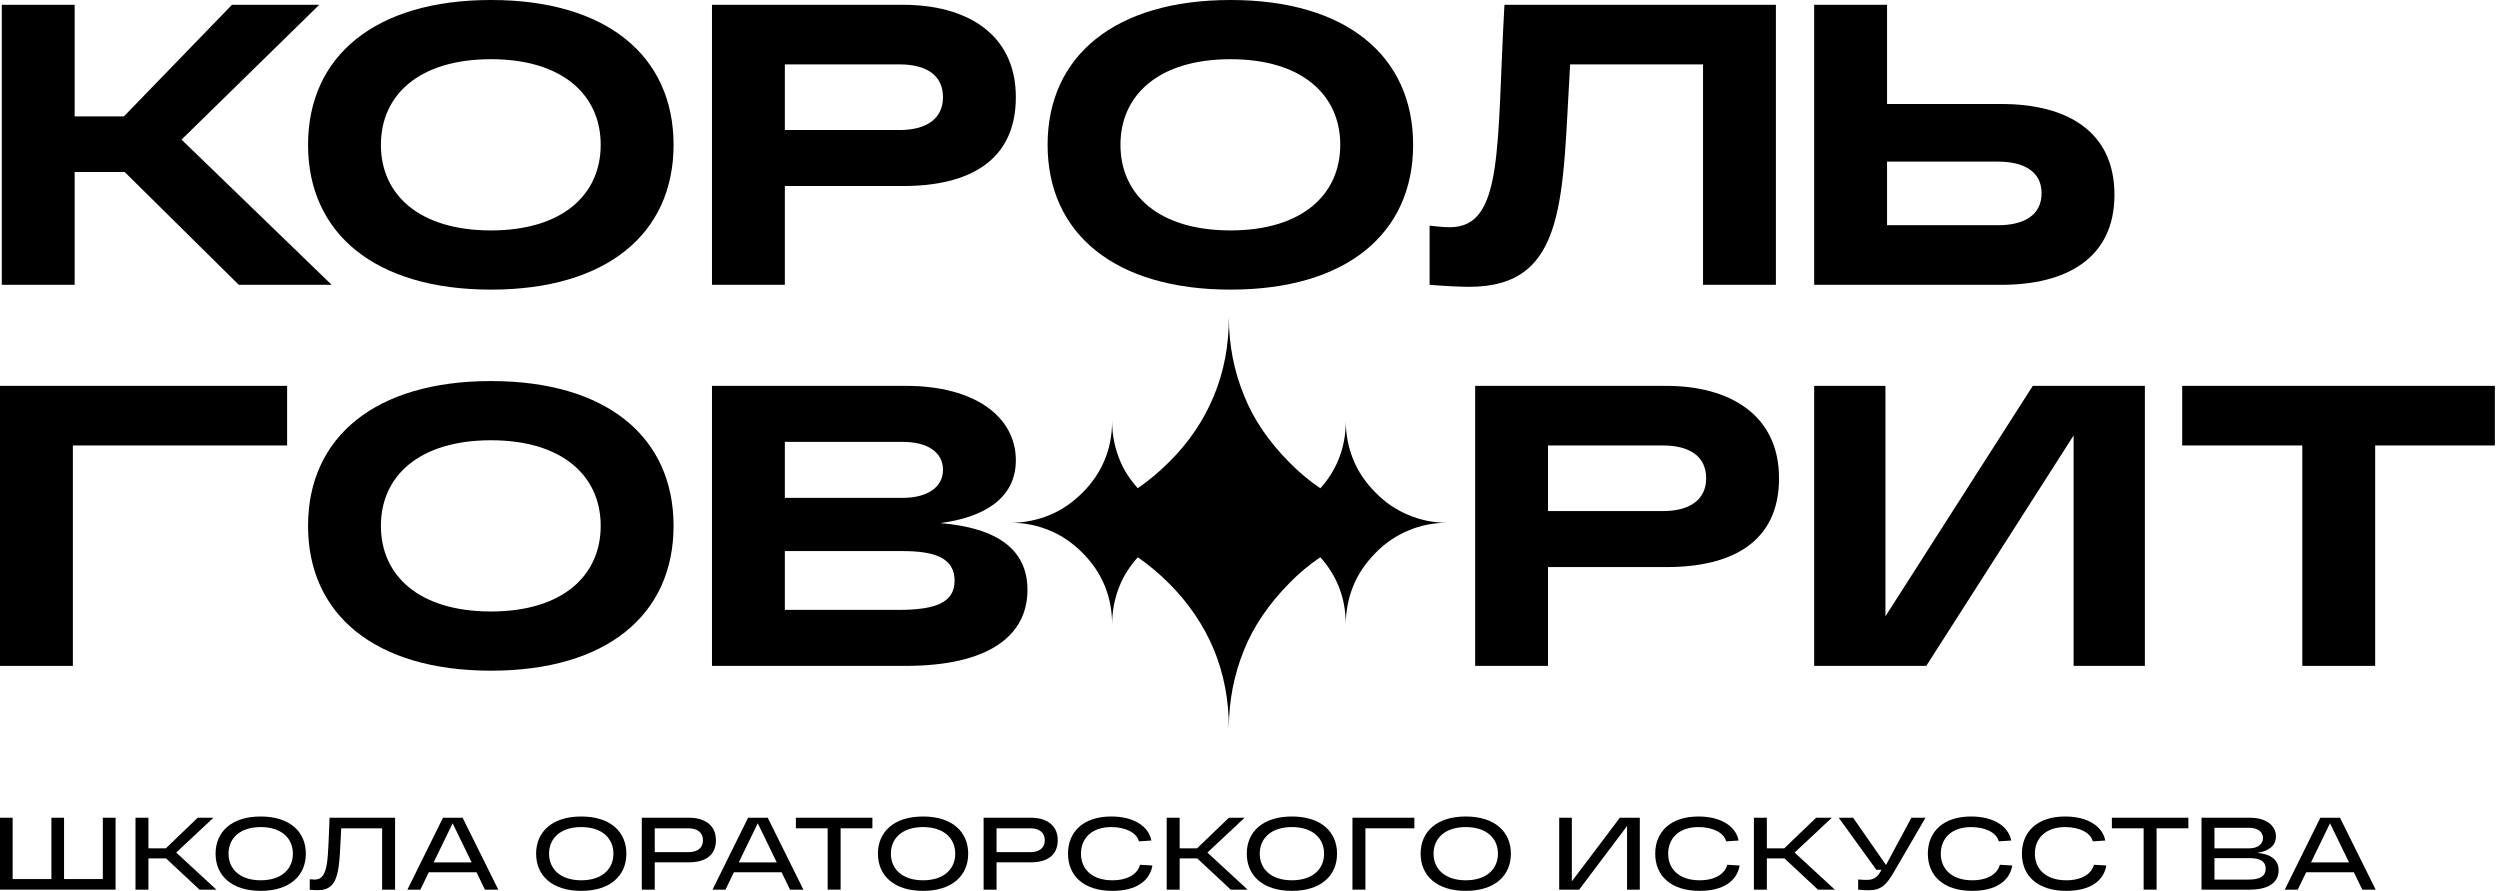
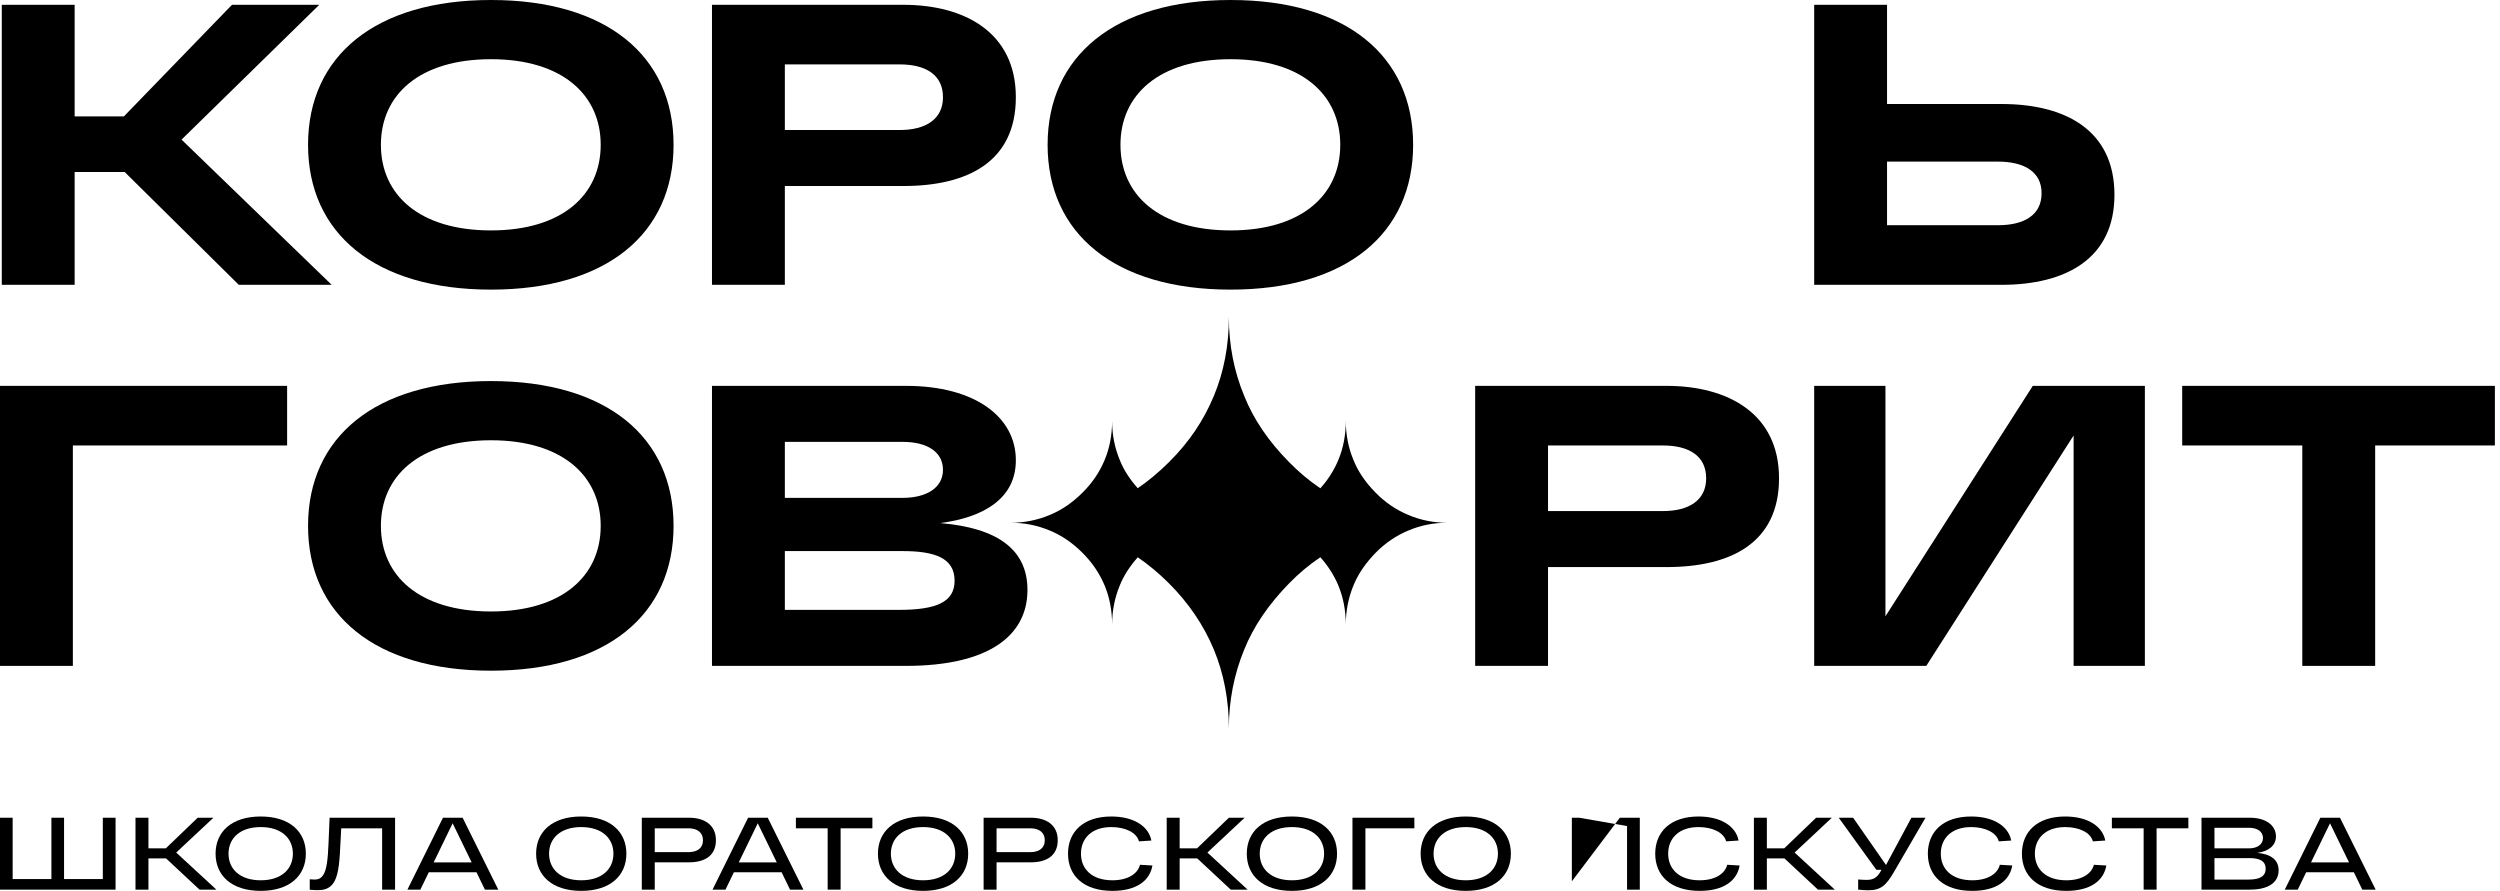
<svg xmlns="http://www.w3.org/2000/svg" width="449" height="160" viewBox="0 0 449 160" fill="none">
  <path d="M13.406 30.894H22.393L42.886 51.154H59.568L32.604 25.074L57.339 0.862H41.664L22.25 20.907H13.406V0.862H0.32V51.154H13.406V30.894Z" fill="black" />
  <path d="M88.184 0C67.404 0 55.325 10.059 55.325 26.009C55.325 41.958 67.404 52.017 88.184 52.017C108.965 52.017 120.972 41.958 120.972 26.009C120.972 10.059 108.965 0 88.184 0ZM88.184 41.383C75.314 41.383 68.411 34.989 68.411 26.009C68.411 17.027 75.314 10.633 88.184 10.633C100.983 10.633 107.886 17.028 107.886 26.009C107.886 34.989 100.983 41.383 88.184 41.383Z" fill="black" />
  <path d="M140.958 33.408H162.241C173.745 33.408 182.446 29.098 182.446 17.458C182.446 5.82 173.243 0.862 162.241 0.862H140.958H127.872V51.154H140.958V33.408ZM140.958 11.567H161.594C166.268 11.567 169.36 13.435 169.36 17.458C169.36 21.41 166.268 23.35 161.594 23.35H140.958V11.567Z" fill="black" />
  <path d="M221.009 52.016C241.789 52.016 253.797 41.958 253.797 26.008C253.797 10.058 241.789 0 221.009 0C200.229 0 188.149 10.058 188.149 26.008C188.149 41.958 200.229 52.016 221.009 52.016ZM221.009 10.633C233.807 10.633 240.71 17.028 240.71 26.009C240.71 34.989 233.807 41.383 221.009 41.383C208.138 41.383 201.235 34.989 201.235 26.009C201.236 17.027 208.138 10.633 221.009 10.633Z" fill="black" />
-   <path d="M281.993 11.567H305.865V51.154H318.951V0.862H270.2C268.762 26.223 270.129 40.808 260.422 40.808C259.702 40.808 258.408 40.736 256.754 40.52V51.154C259.415 51.37 262.291 51.513 263.873 51.513C281.562 51.513 280.555 35.42 281.993 11.567Z" fill="black" />
  <path d="M359.478 51.154C370.982 51.154 379.755 46.483 379.755 34.989C379.755 23.35 370.91 18.68 359.478 18.68H338.913V0.862H325.827V51.154H331.291H359.478V51.154ZM338.913 29.025H358.831C363.504 29.025 366.668 30.821 366.668 34.702C366.668 38.653 363.504 40.449 358.831 40.449H338.913V29.025Z" fill="black" />
  <path d="M0 119.593H13.086V80.006H51.567V69.301H0V119.593Z" fill="black" />
  <path d="M88.184 68.439C67.404 68.439 55.325 78.498 55.325 94.448C55.325 110.397 67.404 120.456 88.184 120.456C108.965 120.456 120.972 110.397 120.972 94.448C120.972 78.497 108.965 68.439 88.184 68.439ZM88.184 109.822C75.314 109.822 68.411 103.427 68.411 94.447C68.411 85.466 75.314 79.072 88.184 79.072C100.983 79.072 107.886 85.466 107.886 94.447C107.886 103.428 100.983 109.822 88.184 109.822Z" fill="black" />
  <path d="M168.856 93.945C176.622 92.939 182.446 89.562 182.446 82.665C182.446 74.833 175.04 69.302 162.745 69.302H127.872V119.593H162.673C177.413 119.593 184.532 114.277 184.532 105.943C184.532 98.686 179.139 94.806 168.856 93.945ZM140.958 79.36H162.098C166.627 79.36 169.359 81.228 169.359 84.389C169.359 87.55 166.483 89.418 162.098 89.418H140.958V79.36ZM161.378 109.534H140.958V98.974H162.098C167.85 98.974 171.445 100.195 171.445 104.29C171.445 108.17 168.137 109.534 161.378 109.534Z" fill="black" />
  <path d="M299.309 69.301H278.025H264.939V119.593H278.025V101.847H299.309C310.813 101.847 319.514 97.537 319.514 85.898C319.514 74.259 310.311 69.301 299.309 69.301ZM298.662 91.789H278.025V80.007H298.662C303.336 80.007 306.427 81.875 306.427 85.898C306.427 89.85 303.336 91.789 298.662 91.789Z" fill="black" />
  <path d="M338.626 110.684V69.301H325.827V119.593H345.96L372.42 78.21V119.593H385.219V69.301H365.086L338.626 110.684Z" fill="black" />
  <path d="M391.923 69.301V80.006H413.494V119.593H426.58V80.006H448.08V69.301H391.923Z" fill="black" />
  <path d="M247.07 88.493C245.229 86.633 243.896 84.666 243.071 82.594C242.161 80.395 241.706 78.059 241.706 75.585C241.706 78.122 241.262 80.459 240.373 82.594C239.599 84.463 238.517 86.163 237.133 87.695C235.128 86.339 233.26 84.777 231.53 83.004C227.815 79.25 225.125 75.282 223.459 71.1C221.623 66.663 220.705 61.949 220.705 56.956C220.705 62.076 219.808 66.791 218.015 71.1C216.178 75.538 213.488 79.506 209.944 83.004C208.154 84.793 206.285 86.351 204.34 87.683C202.889 86.064 201.807 84.369 201.1 82.594C200.19 80.395 199.735 78.059 199.735 75.585C199.735 78.122 199.291 80.459 198.402 82.594C197.492 84.793 196.159 86.76 194.403 88.493C192.604 90.29 190.647 91.623 188.531 92.489C186.31 93.42 183.982 93.884 181.549 93.884C183.982 93.884 186.31 94.35 188.531 95.28C190.647 96.147 192.604 97.479 194.403 99.276C196.159 101.031 197.492 102.997 198.402 105.175C199.291 107.331 199.735 109.668 199.735 112.184C199.735 109.731 200.19 107.395 201.1 105.175C201.807 103.418 202.89 101.723 204.343 100.09C206.287 101.421 208.155 102.978 209.944 104.765C213.488 108.307 216.178 112.275 218.015 116.668C219.808 121.02 220.705 125.736 220.705 130.812C220.705 125.864 221.623 121.149 223.459 116.668C225.124 112.53 227.815 108.562 231.53 104.765C233.259 102.994 235.126 101.433 237.128 100.077C238.515 101.624 239.599 103.322 240.373 105.175C241.262 107.331 241.706 109.668 241.706 112.184C241.706 109.731 242.161 107.395 243.071 105.175C243.896 103.124 245.23 101.158 247.07 99.276C248.763 97.543 250.72 96.211 252.942 95.28C255.142 94.35 257.47 93.884 259.924 93.884C257.47 93.884 255.142 93.42 252.942 92.489C250.72 91.559 248.763 90.227 247.07 88.493Z" fill="black" />
  <path d="M18.465 157.879H11.504V146.864H9.233V157.879H2.271V146.864H0V159.779H20.755V146.864H18.465V157.879Z" fill="black" />
  <path d="M38.331 146.864H35.505L29.781 152.362H26.661V146.864H24.334V159.779H26.661V154.17H29.818L35.838 159.779H38.866L31.646 153.119L38.331 146.864Z" fill="black" />
  <path d="M46.824 146.643C41.598 146.643 38.718 149.391 38.718 153.321C38.718 157.252 41.598 160 46.824 160C52.049 160 54.93 157.252 54.93 153.321C54.93 149.392 52.049 146.643 46.824 146.643ZM46.824 158.1C43.039 158.1 41.044 156.034 41.044 153.321C41.044 150.609 43.039 148.543 46.824 148.543C50.609 148.543 52.603 150.608 52.603 153.321C52.603 156.034 50.609 158.1 46.824 158.1Z" fill="black" />
  <path d="M56.534 157.971C56.35 157.971 56.036 157.952 55.63 157.916V159.798C56.184 159.853 56.793 159.871 57.126 159.871C61.17 159.871 60.892 155.757 61.28 148.764H68.629V159.779H70.956V146.864H59.194C58.842 153.912 59.156 157.971 56.534 157.971Z" fill="black" />
  <path d="M79.559 146.864L73.17 159.779H75.497L77.011 156.661H85.578L87.093 159.779H89.493L83.086 146.864H79.559ZM77.879 154.89L81.295 147.861L84.711 154.89H77.879Z" fill="black" />
  <path d="M104.392 146.643C99.166 146.643 96.286 149.391 96.286 153.321C96.286 157.252 99.166 160 104.392 160C109.617 160 112.498 157.252 112.498 153.321C112.498 149.392 109.618 146.643 104.392 146.643ZM104.392 158.1C100.606 158.1 98.612 156.034 98.612 153.321C98.612 150.609 100.607 148.543 104.392 148.543C108.177 148.543 110.172 150.608 110.172 153.321C110.172 156.034 108.177 158.1 104.392 158.1Z" fill="black" />
  <path d="M123.76 146.864H117.593H115.266V159.779H117.593V154.872H123.76C126.604 154.872 128.58 153.654 128.58 150.905C128.58 148.174 126.53 146.864 123.76 146.864ZM123.649 153.045H117.593V148.764H123.649C125.201 148.764 126.253 149.484 126.253 150.904C126.253 152.343 125.201 153.045 123.649 153.045Z" fill="black" />
  <path d="M134.358 146.864L127.969 159.779H130.295L131.81 156.661H140.377L141.891 159.779H144.292L137.885 146.864H134.358ZM132.678 154.89L136.094 147.861L139.51 154.89H132.678Z" fill="black" />
  <path d="M142.943 148.764H148.648V159.779H150.975V148.764H156.681V146.864H142.943V148.764Z" fill="black" />
  <path d="M165.782 146.643C160.556 146.643 157.676 149.391 157.676 153.321C157.676 157.252 160.556 160 165.782 160C171.008 160 173.888 157.252 173.888 153.321C173.888 149.392 171.008 146.643 165.782 146.643ZM165.782 158.1C161.997 158.1 160.002 156.034 160.002 153.321C160.002 150.609 161.997 148.543 165.782 148.543C169.568 148.543 171.562 150.608 171.562 153.321C171.562 156.034 169.568 158.1 165.782 158.1Z" fill="black" />
  <path d="M185.15 146.864H178.983H176.657V159.779H178.983V154.872H185.15C187.994 154.872 189.97 153.654 189.97 150.905C189.97 148.174 187.92 146.864 185.15 146.864ZM185.04 153.045H178.983V148.764H185.04C186.591 148.764 187.644 149.484 187.644 150.904C187.644 152.343 186.591 153.045 185.04 153.045Z" fill="black" />
  <path d="M199.791 158.1C196.062 158.1 194.141 156.034 194.141 153.321C194.141 150.609 196.025 148.543 199.589 148.543C202.137 148.543 204.149 149.539 204.555 151.107L206.79 150.96C206.273 148.34 203.558 146.643 199.589 146.643C194.566 146.643 191.815 149.391 191.815 153.321C191.815 157.27 194.603 160 199.791 160C204.094 160 206.512 158.192 206.974 155.444L204.74 155.314C204.371 156.864 202.653 158.1 199.791 158.1Z" fill="black" />
  <path d="M223.536 146.864H220.71L214.986 152.362H211.866V146.864H209.539V159.779H211.866V154.17H215.023L221.042 159.779H224.071L216.851 153.119L223.536 146.864Z" fill="black" />
  <path d="M232.028 146.643C226.802 146.643 223.923 149.391 223.923 153.321C223.923 157.252 226.803 160 232.028 160C237.253 160 240.134 157.252 240.134 153.321C240.135 149.392 237.254 146.643 232.028 146.643ZM232.028 158.1C228.243 158.1 226.249 156.034 226.249 153.321C226.249 150.609 228.243 148.543 232.028 148.543C235.814 148.543 237.808 150.608 237.808 153.321C237.808 156.034 235.814 158.1 232.028 158.1Z" fill="black" />
  <path d="M242.903 159.779H245.23V148.764H254.019V146.864H242.903V159.779Z" fill="black" />
  <path d="M263.249 146.643C258.024 146.643 255.144 149.391 255.144 153.321C255.144 157.252 258.024 160 263.249 160C268.475 160 271.356 157.252 271.356 153.321C271.356 149.392 268.475 146.643 263.249 146.643ZM263.249 158.1C259.464 158.1 257.47 156.034 257.47 153.321C257.47 150.609 259.464 148.543 263.249 148.543C267.036 148.543 269.029 150.608 269.029 153.321C269.029 156.034 267.036 158.1 263.249 158.1Z" fill="black" />
-   <path d="M282.303 158.285V146.864H280.032V159.779H283.614L292.219 148.359V159.779H294.508V146.864H290.926L282.303 158.285Z" fill="black" />
+   <path d="M282.303 158.285V146.864H280.032H283.614L292.219 148.359V159.779H294.508V146.864H290.926L282.303 158.285Z" fill="black" />
  <path d="M305.253 158.1C301.524 158.1 299.604 156.034 299.604 153.321C299.604 150.609 301.486 148.543 305.051 148.543C307.599 148.543 309.611 149.539 310.017 151.107L312.252 150.96C311.735 148.34 309.02 146.643 305.051 146.643C300.028 146.643 297.277 149.391 297.277 153.321C297.277 157.27 300.065 160 305.253 160C309.556 160 311.975 158.192 312.437 155.444L310.202 155.314C309.833 156.864 308.116 158.1 305.253 158.1Z" fill="black" />
  <path d="M328.998 146.864H326.172L320.448 152.362H317.328V146.864H315.001V159.779H317.328V154.17H320.485L326.504 159.779H329.533L322.313 153.119L328.998 146.864Z" fill="black" />
  <path d="M338.728 155.352L332.819 146.864H330.233L336.992 156.219H337.897L337.711 156.588C337.01 157.769 336.271 158.027 335.255 158.027C334.868 158.027 334.332 158.008 333.723 157.953V159.779C334.48 159.853 335.089 159.89 335.514 159.89C337.785 159.89 338.763 159.06 340.259 156.421L345.817 146.864H343.288L338.728 155.352Z" fill="black" />
  <path d="M354.218 158.1C350.488 158.1 348.567 156.034 348.567 153.321C348.567 150.609 350.451 148.543 354.015 148.543C356.563 148.543 358.575 149.539 358.982 151.107L361.216 150.96C360.699 148.34 357.985 146.643 354.015 146.643C348.992 146.643 346.241 149.391 346.241 153.321C346.241 157.27 349.029 160 354.218 160C358.52 160 360.939 158.192 361.401 155.444L359.166 155.314C358.797 156.864 357.08 158.1 354.218 158.1Z" fill="black" />
  <path d="M371.112 158.1C367.382 158.1 365.462 156.034 365.462 153.321C365.462 150.609 367.345 148.543 370.909 148.543C373.457 148.543 375.469 149.539 375.876 151.107L378.11 150.96C377.593 148.34 374.879 146.643 370.909 146.643C365.886 146.643 363.135 149.391 363.135 153.321C363.135 157.27 365.923 160 371.112 160C375.414 160 377.833 158.192 378.295 155.444L376.06 155.314C375.691 156.864 373.974 158.1 371.112 158.1Z" fill="black" />
  <path d="M379.291 148.764H384.997V159.779H387.323V148.764H393.029V146.864H379.291V148.764Z" fill="black" />
  <path d="M405.399 153.174C407.3 152.915 408.76 151.975 408.76 150.222C408.76 148.21 406.912 146.864 404.088 146.864H395.39V159.779H404.069C407.429 159.779 409.238 158.488 409.238 156.31C409.239 154.429 407.854 153.395 405.399 153.174ZM397.717 148.672H403.976C405.361 148.672 406.432 149.318 406.432 150.517C406.432 151.697 405.343 152.361 403.976 152.361H397.717V148.672ZM403.847 157.971H397.717V154.115H404.032C405.73 154.115 406.912 154.595 406.912 156.016C406.912 157.436 405.768 157.971 403.847 157.971Z" fill="black" />
  <path d="M416.734 146.864L410.346 159.779H412.673L414.186 156.661H422.755L424.268 159.779H426.669L420.261 146.864H416.734ZM415.055 154.89L418.47 147.861L421.886 154.89H415.055Z" fill="black" />
</svg>